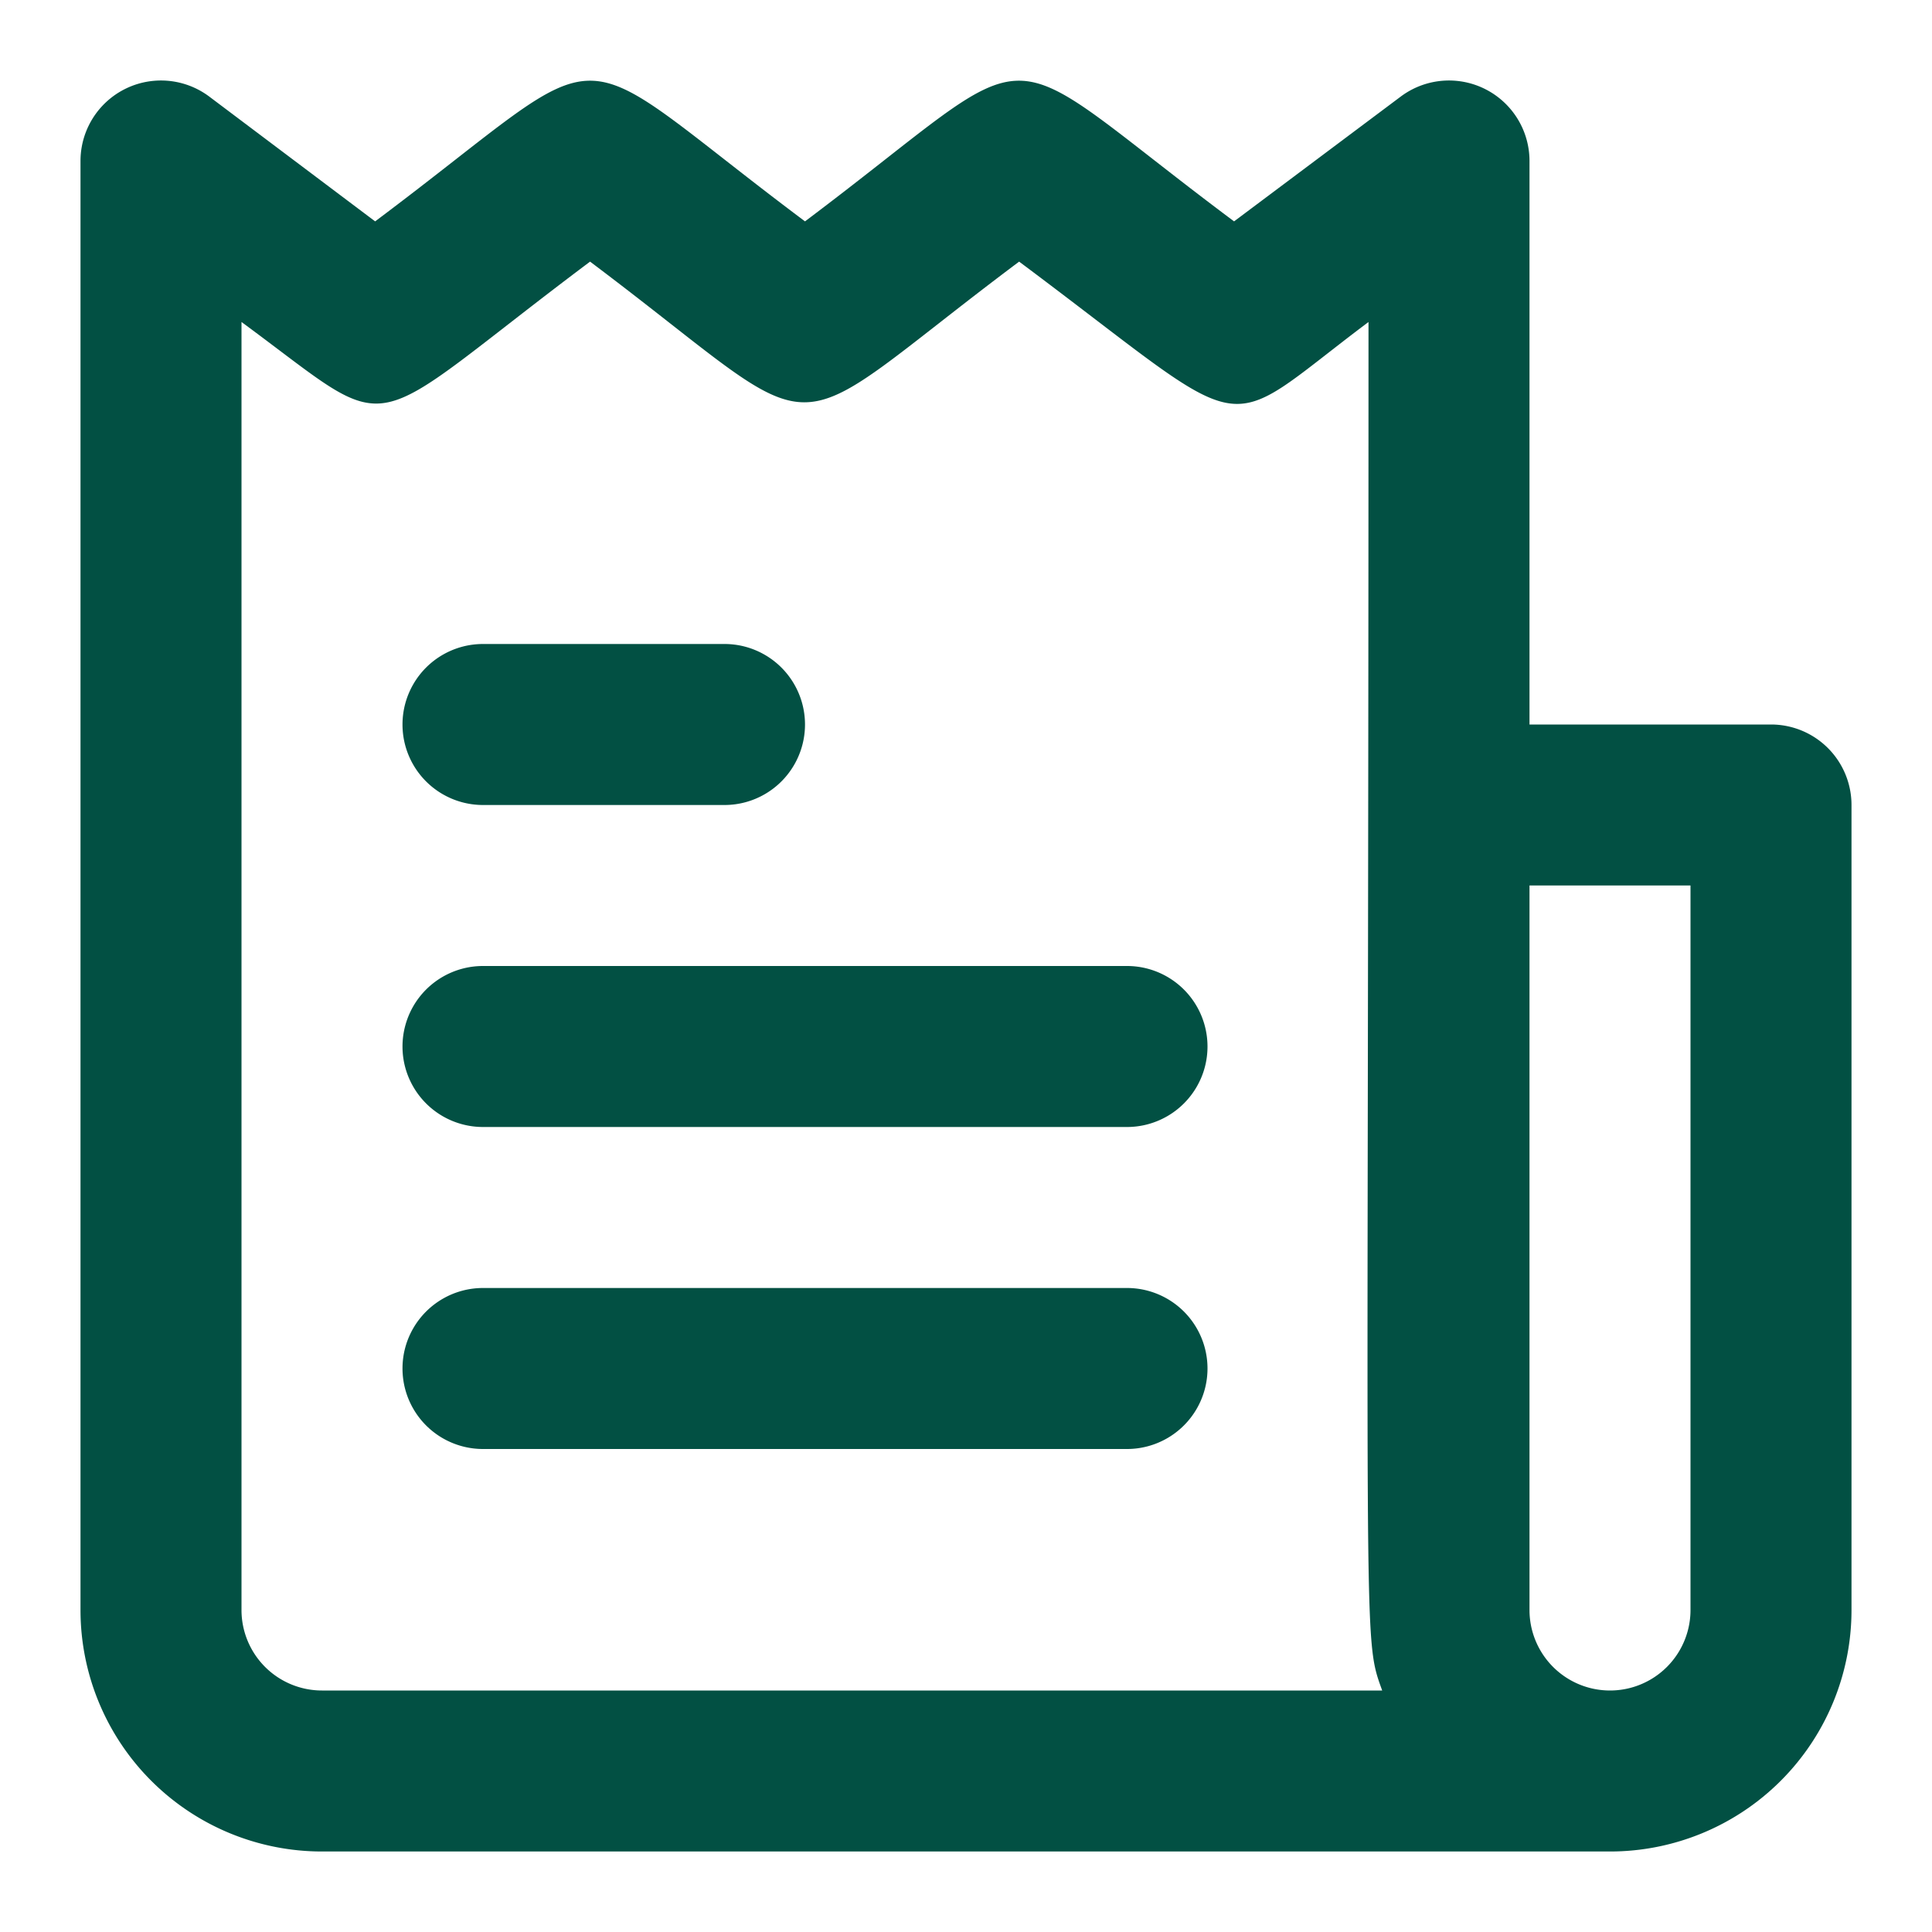
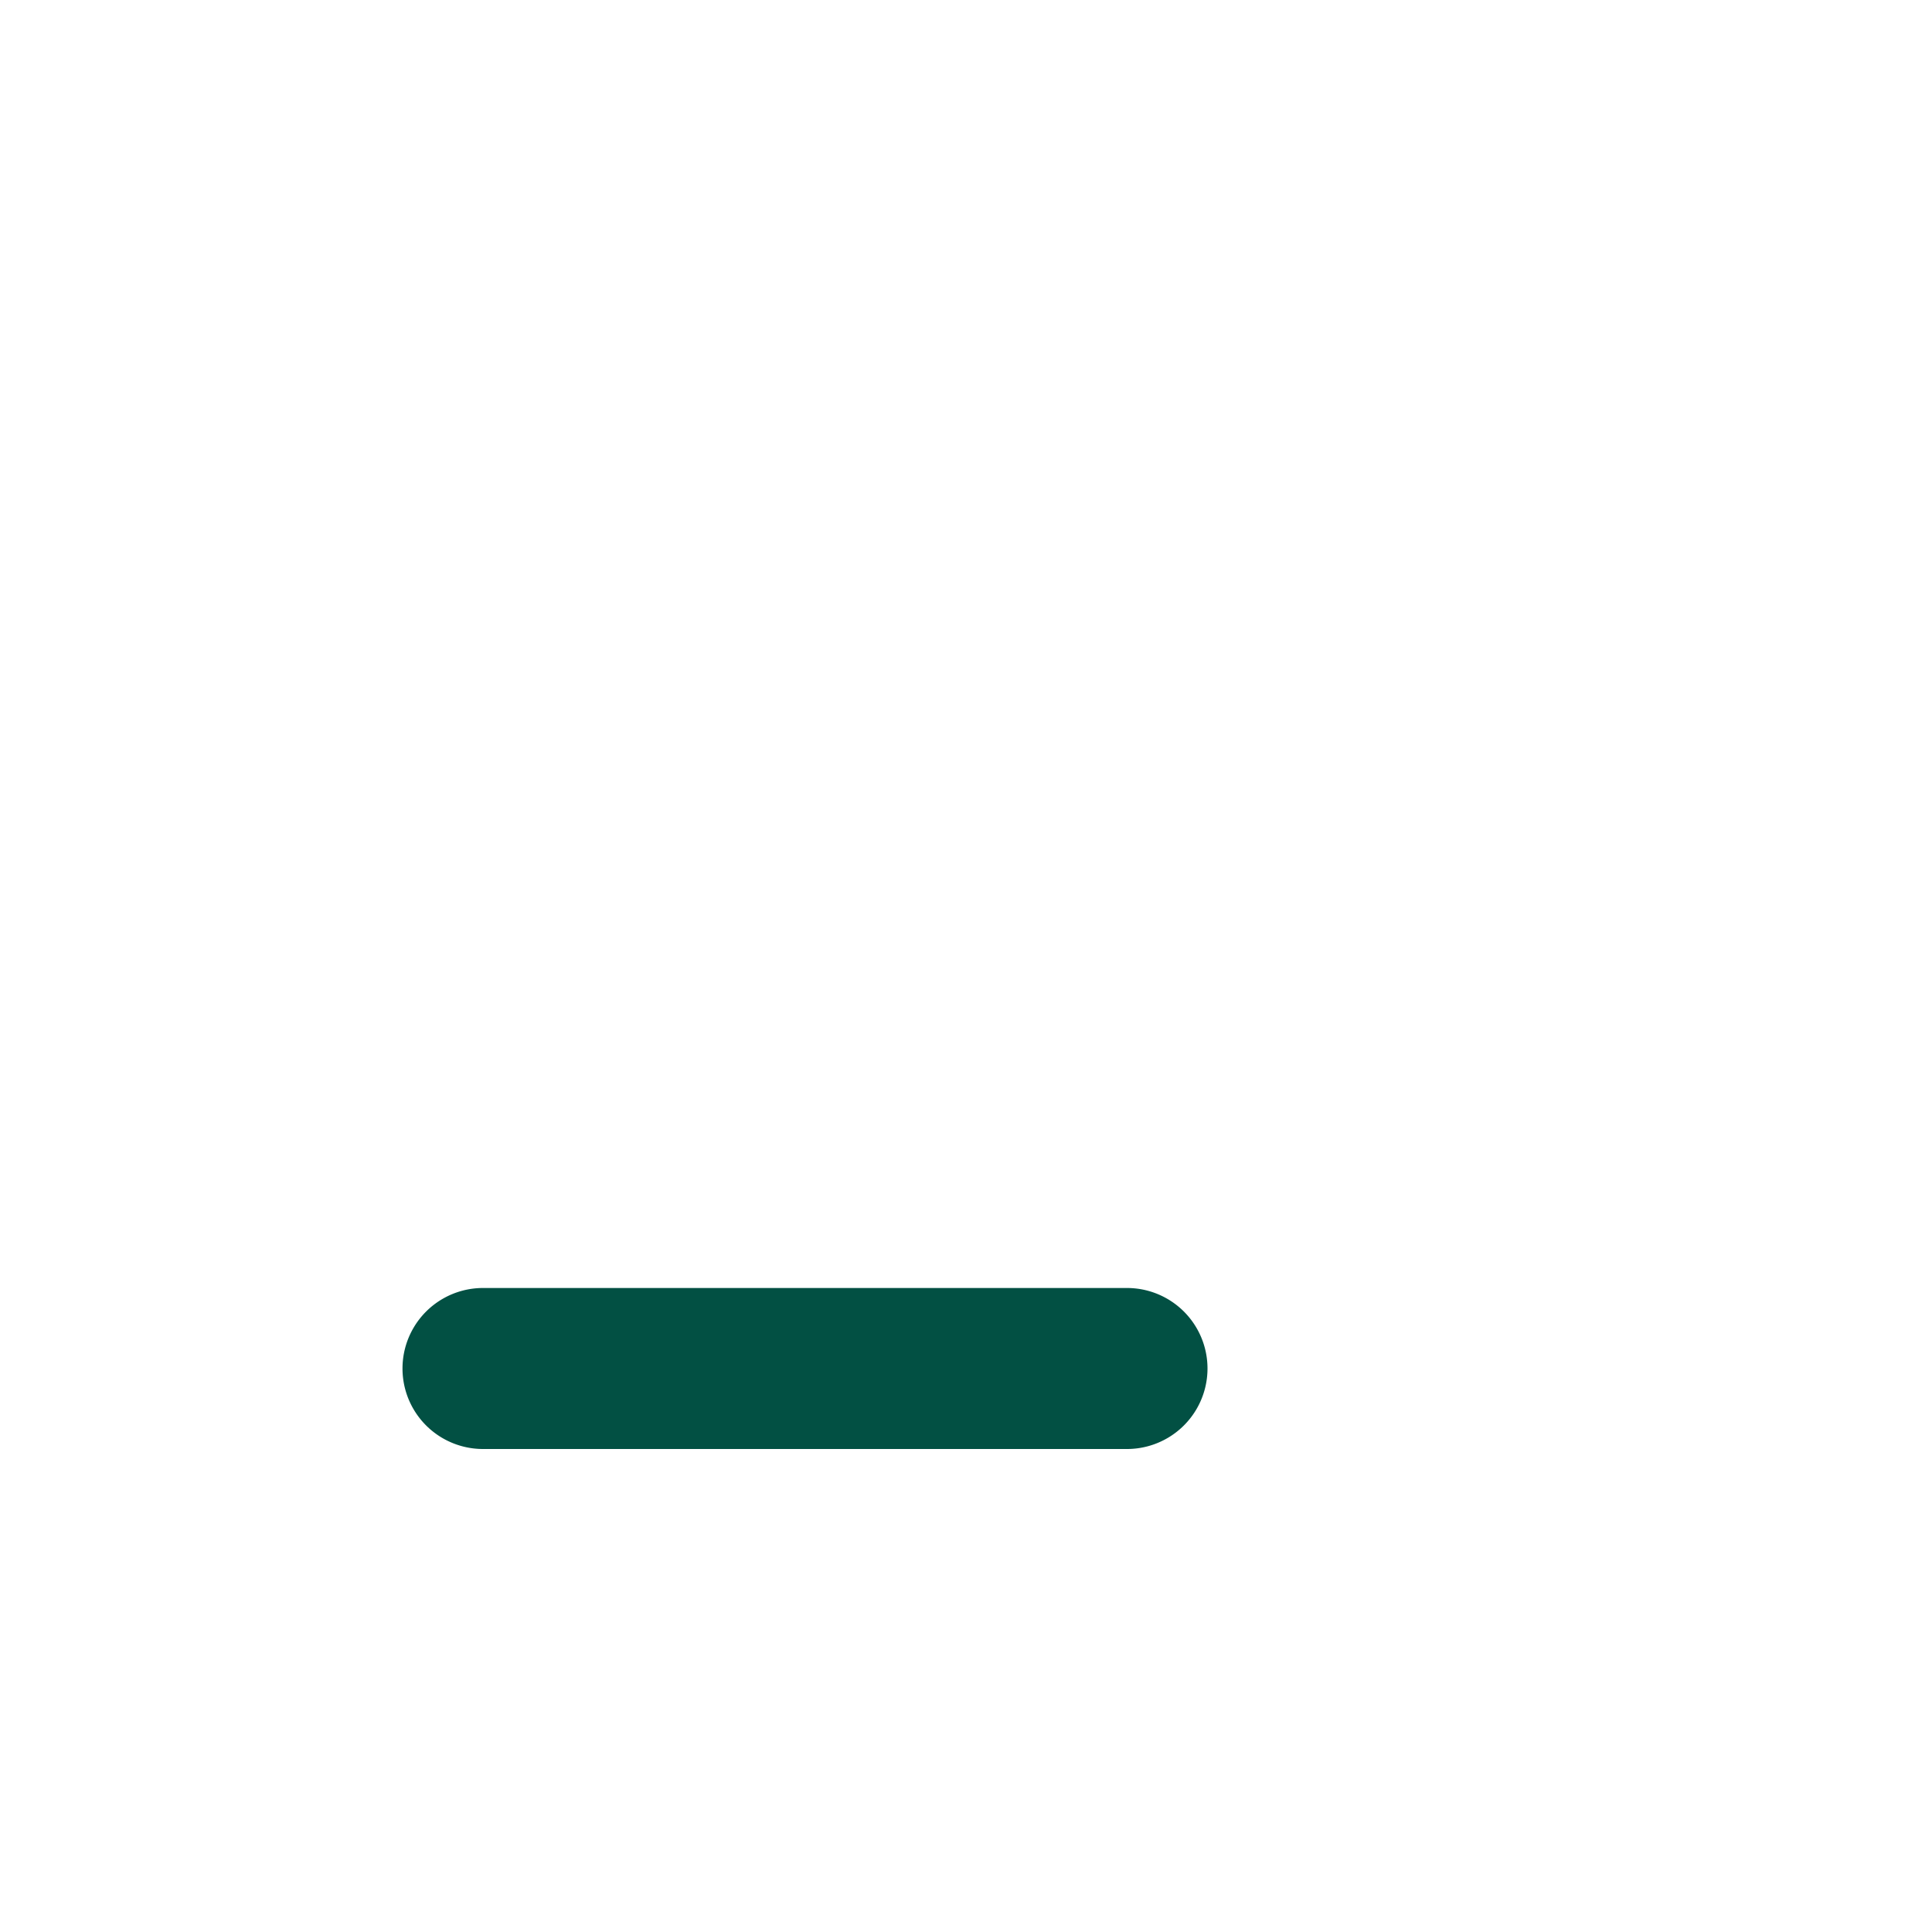
<svg xmlns="http://www.w3.org/2000/svg" viewBox="0 0 24 24">
  <title />
  <g id="invoice">
-     <path d="M22,9H19V2a1,1,0,0,0-1.6-.8L15.33,2.75C12.21.42,13.1.42,10,2.75,6.89.42,7.77.42,4.66,2.75L2.6,1.2A1,1,0,0,0,1,2V20a3,3,0,0,0,3,3H20a3,3,0,0,0,3-3V10A1,1,0,0,0,22,9ZM4,21a1,1,0,0,1-1-1V4c2,1.47,1.41,1.44,4.33-.75,3.1,2.33,2.22,2.33,5.33,0,3,2.24,2.42,2.19,4.34.75,0,16.75-.08,16.3.17,17Zm17-1a1,1,0,0,1-2,0V11h2Z" fill="#025043" />
-     <path d="M6,10H9A1,1,0,0,0,9,8H6A1,1,0,0,0,6,10Z" fill="#025043" />
-     <path d="M14,12H6a1,1,0,0,0,0,2h8A1,1,0,0,0,14,12Z" fill="#025043" />
    <path d="M14,16H6a1,1,0,0,0,0,2h8A1,1,0,0,0,14,16Z" fill="#025043" />
  </g>
</svg>